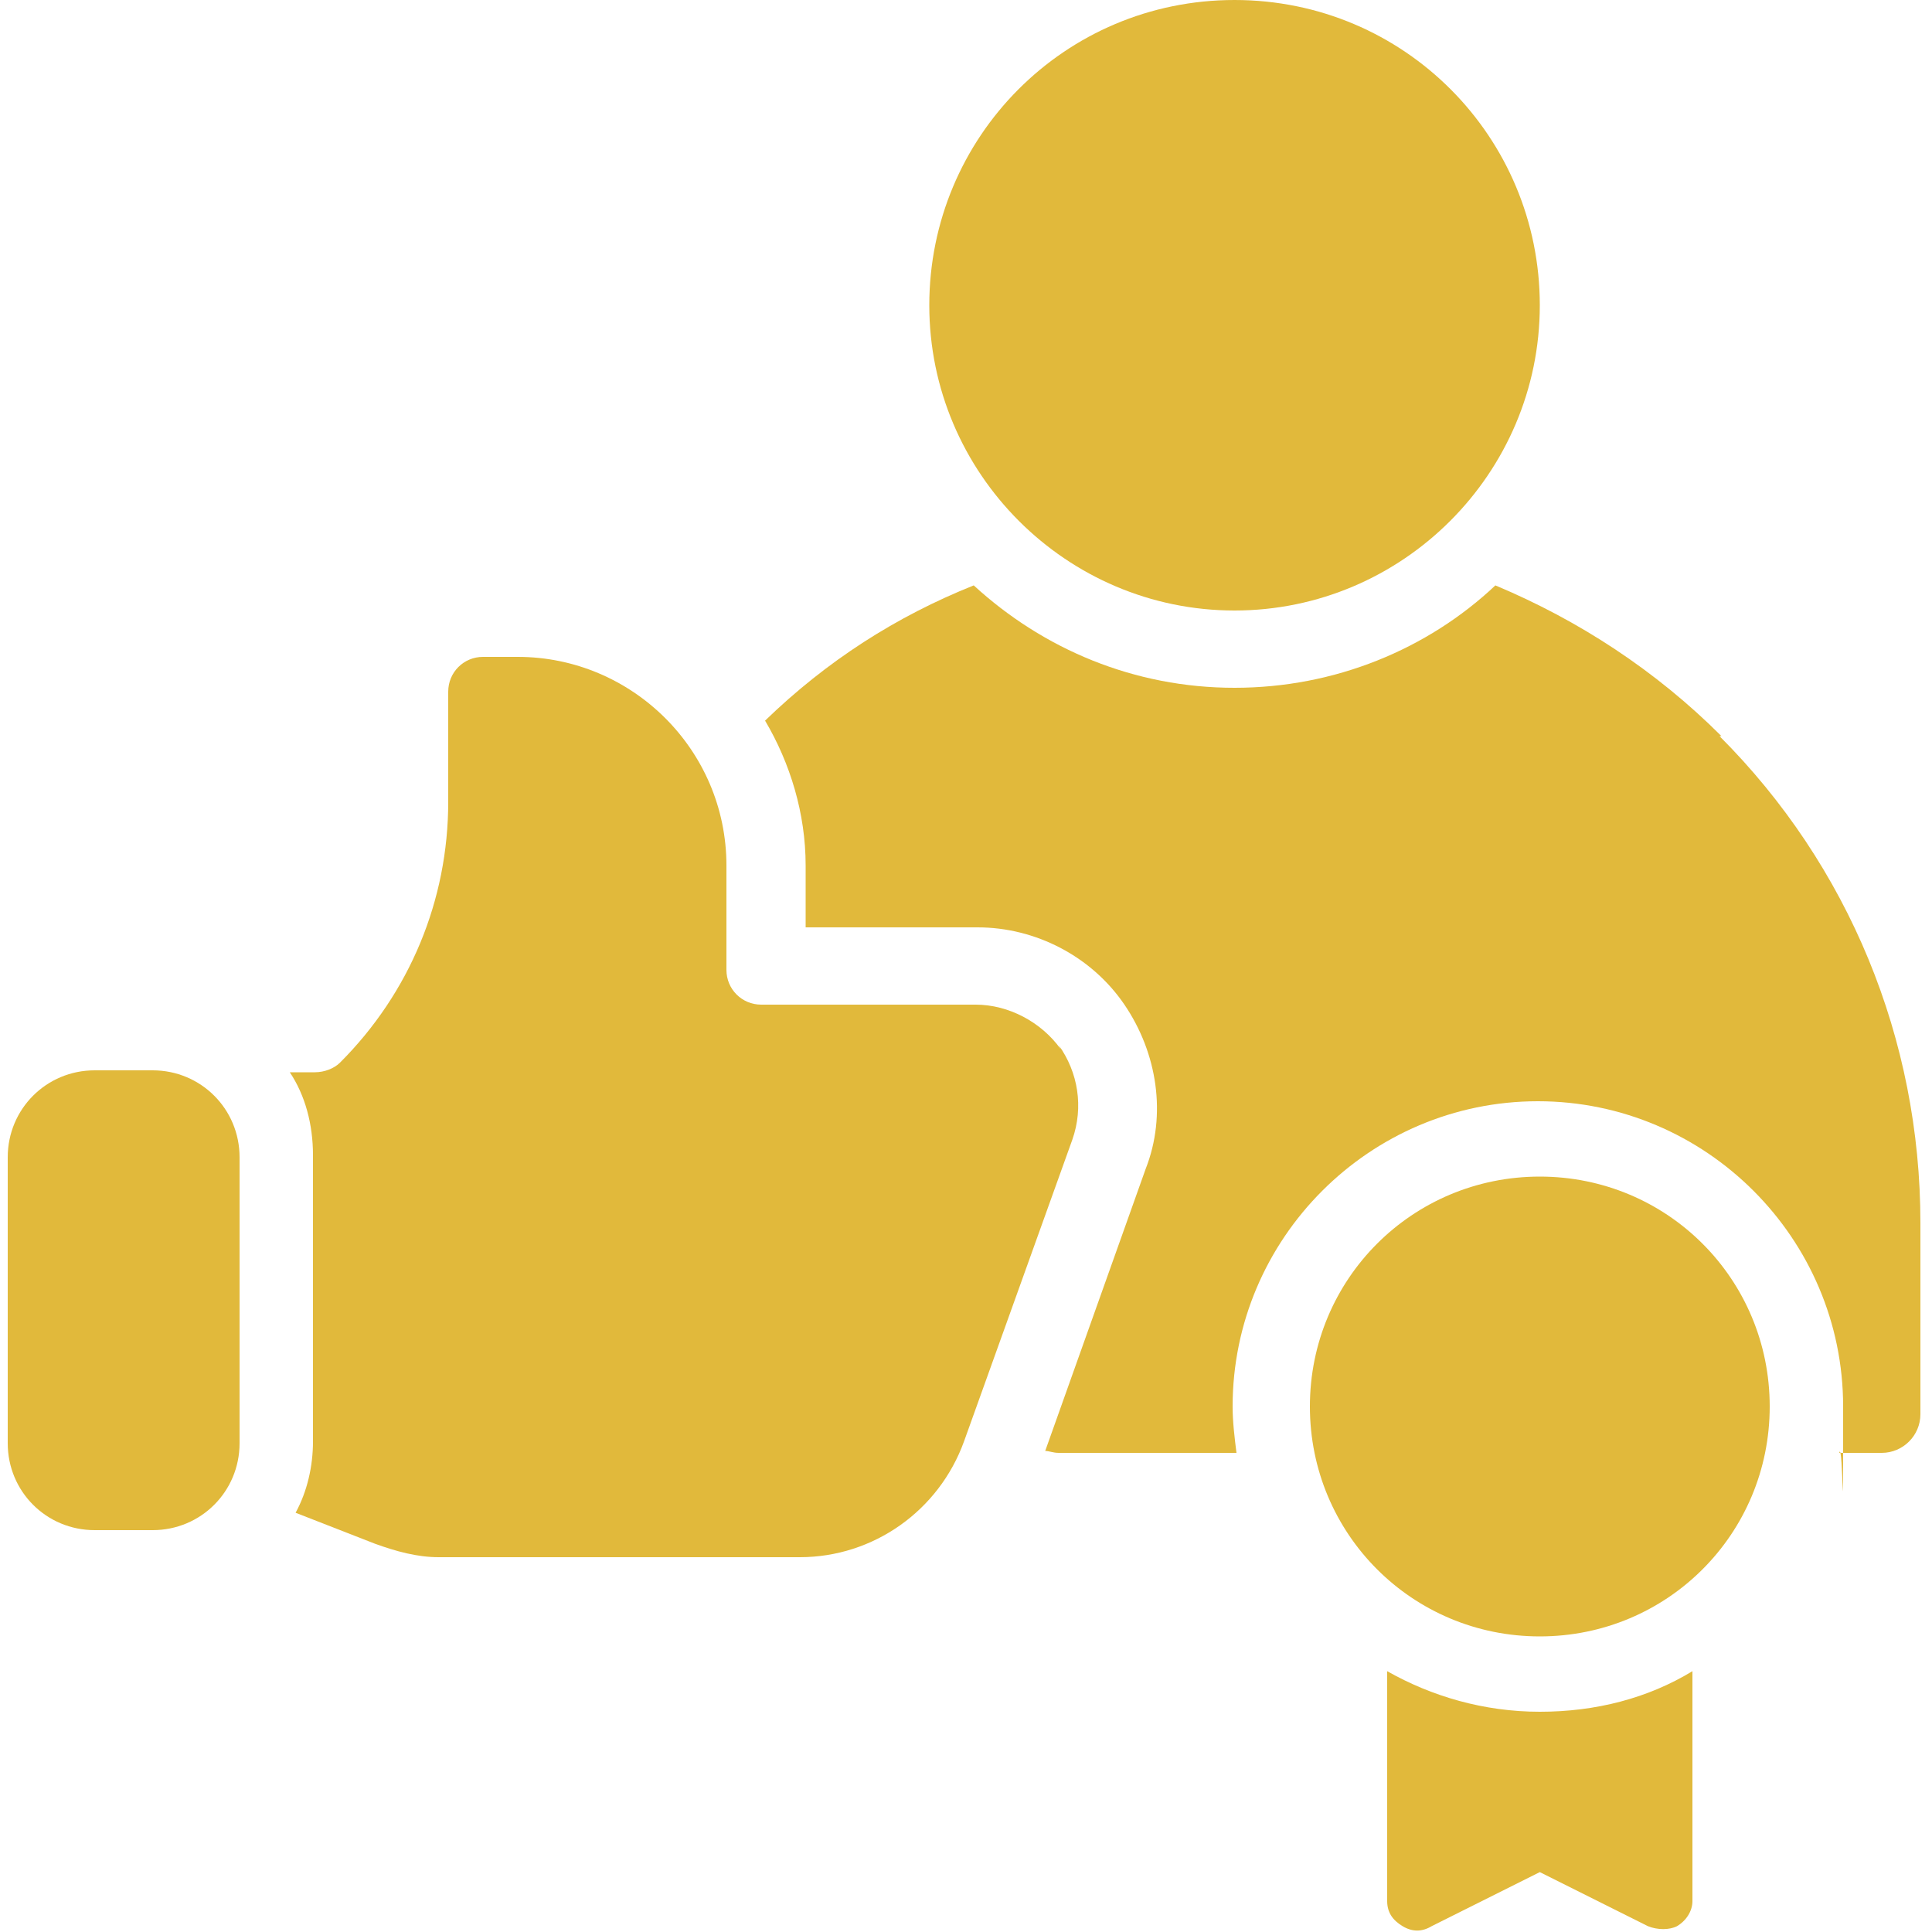
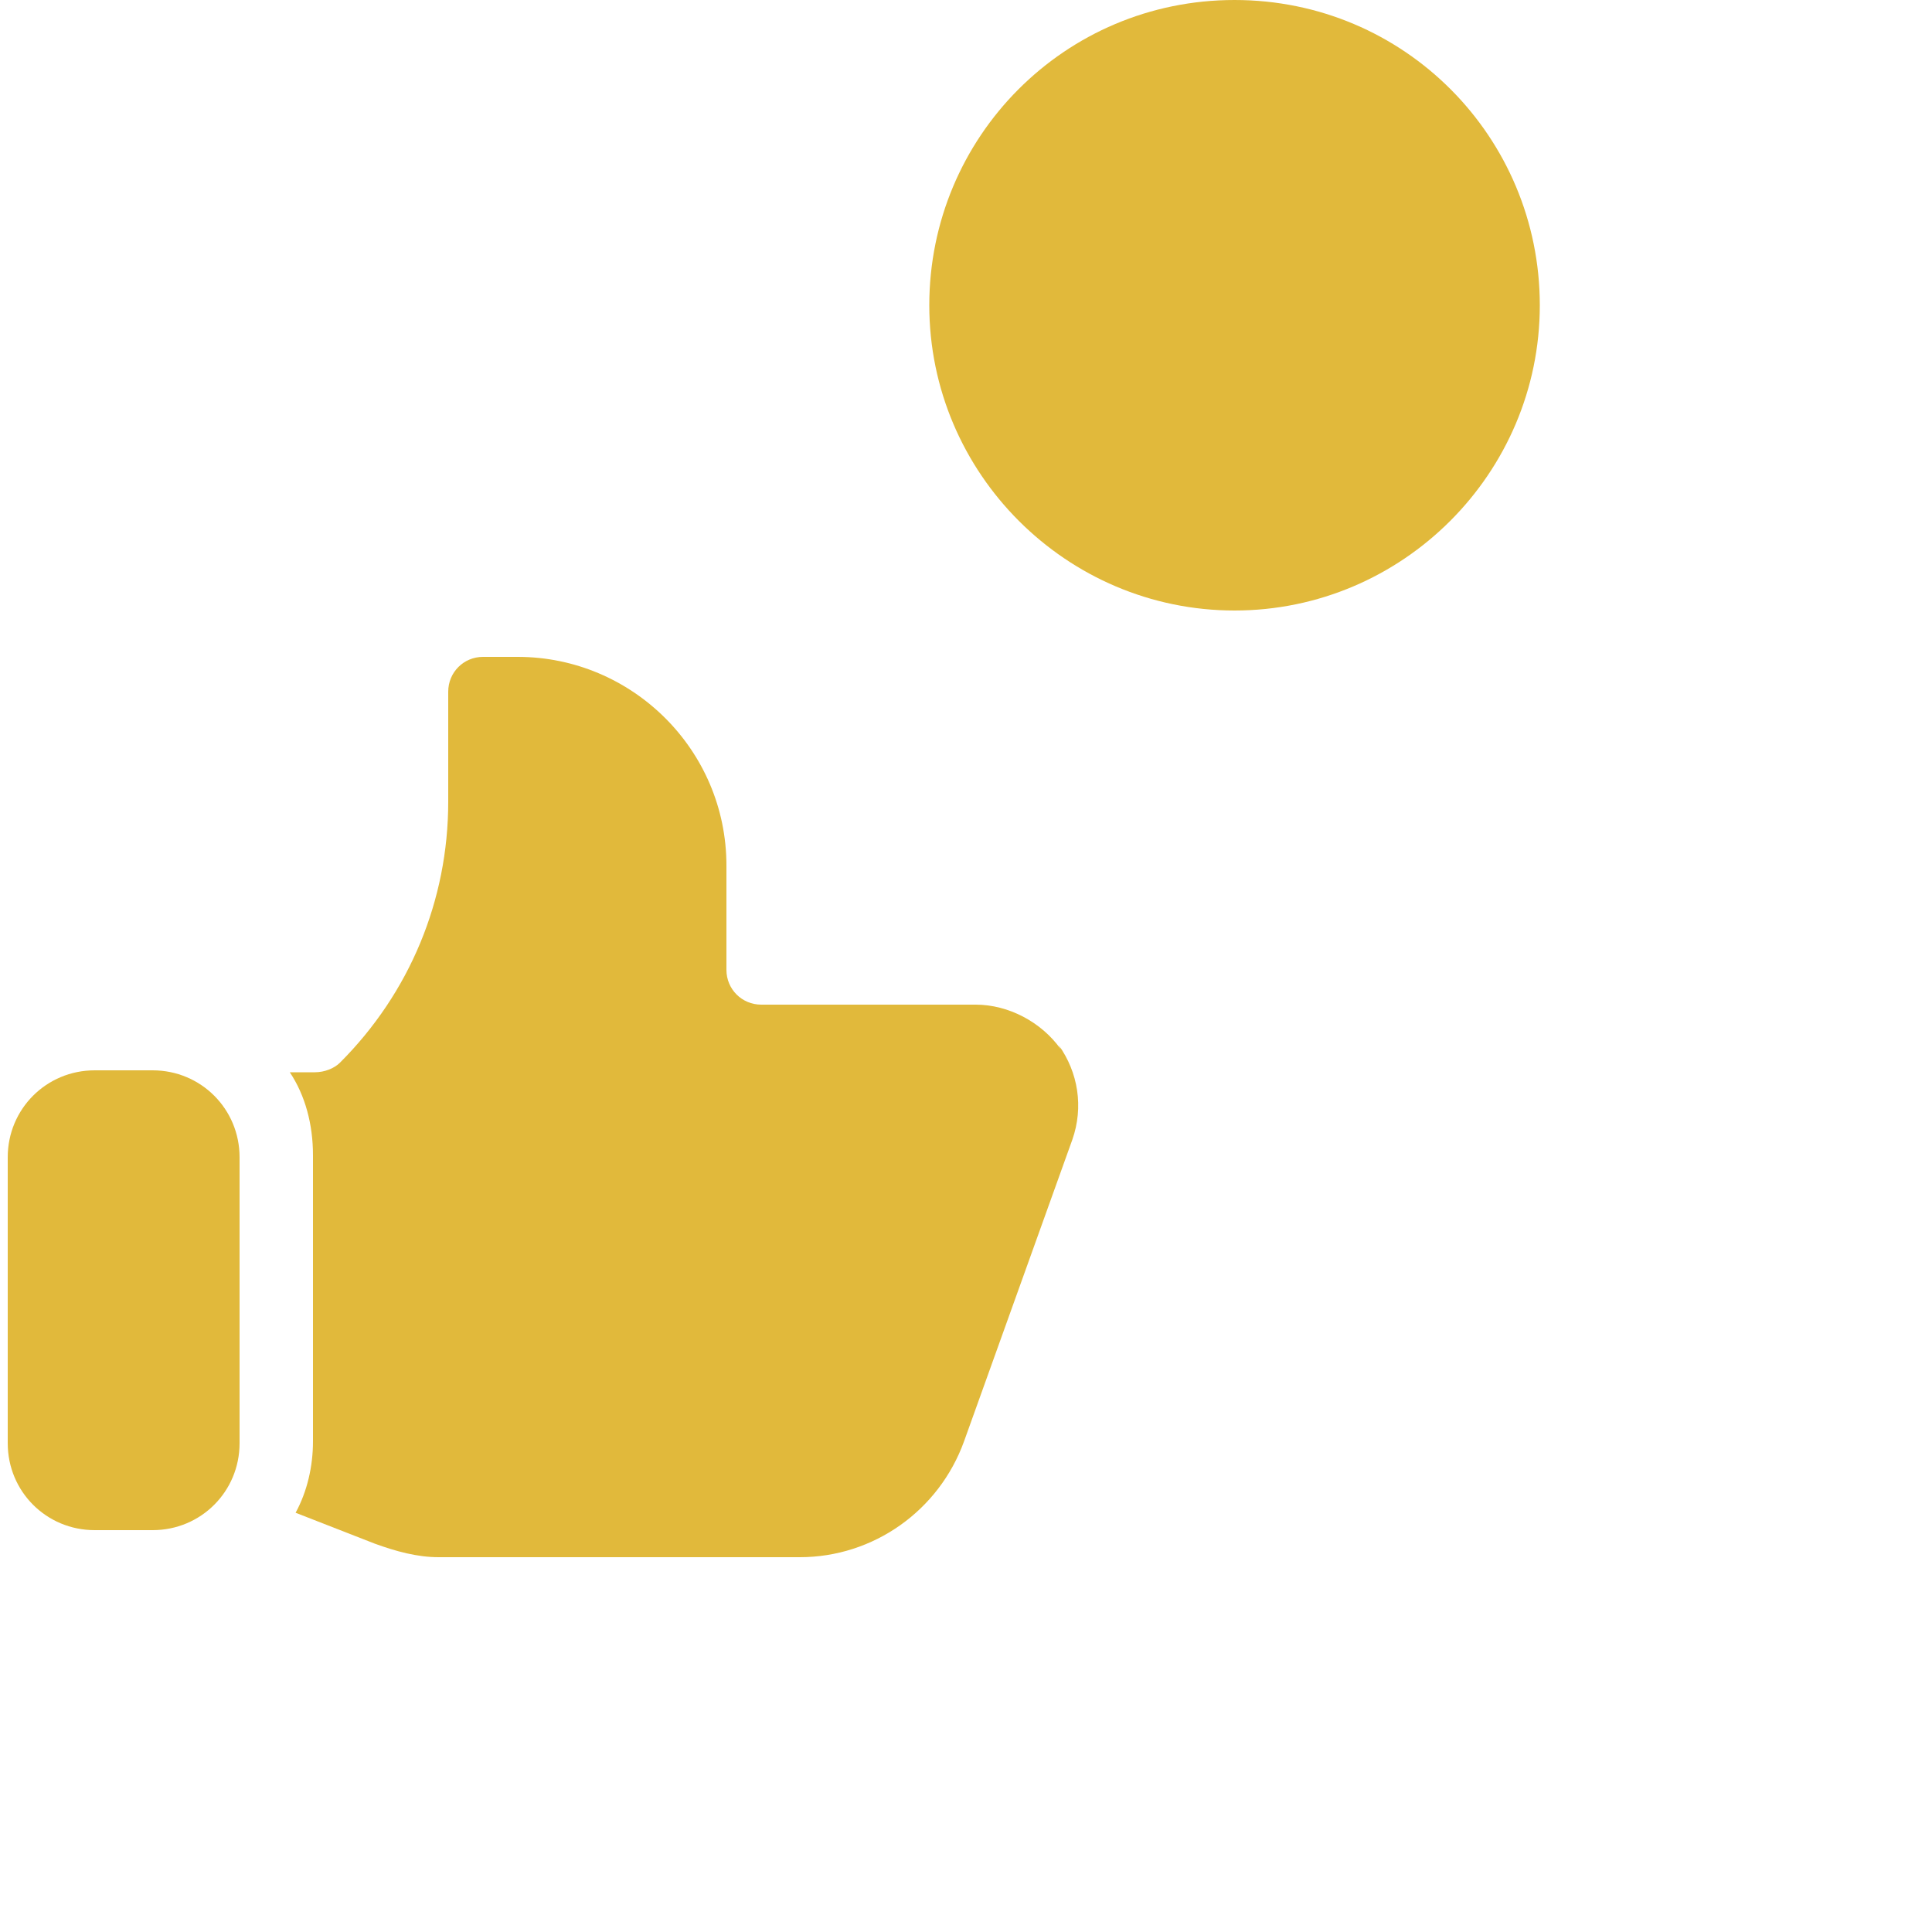
<svg xmlns="http://www.w3.org/2000/svg" viewBox="0 0 100 100" version="1.1">
  <defs>
    <style>
      .cls-1 {
        fill: #e1b93b;
      }
    </style>
  </defs>
  <g>
    <g id="Calque_1">
      <g>
        <path d="M79.7,15.8c0,8.7-7.1,15.8-15.8,15.8s-15.8-7.1-15.8-15.8S55.1,0,63.9,0s15.8,7.1,15.8,15.8" class="cls-1" />
        <path d="M7.9,55.4h-3c-2.5,0-4.5,2-4.5,4.5v14.8c0,2.5,2,4.5,4.5,4.5h3c2.5,0,4.5-2,4.5-4.5v-14.8c0-2.5-2-4.5-4.5-4.5Z" class="cls-1" />
        <path d="M54.9,54.3c-1-1.4-2.7-2.3-4.4-2.3h-11.1c-1,0-1.8-.8-1.8-1.8v-5.4c0-6-4.9-10.8-10.8-10.8h-1.8c-1,0-1.8.8-1.8,1.8v5.7c0,5.1-2,9.9-5.6,13.5-.3.3-.8.5-1.3.5h-1.3c.8,1.2,1.2,2.7,1.2,4.3v14.8c0,1.3-.3,2.6-.9,3.7l4.1,1.6c1.1.4,2.2.7,3.3.7h18.7c3.8,0,7.2-2.4,8.5-6l5.6-15.6c.6-1.7.3-3.5-.7-4.9h0Z" class="cls-1" />
-         <path d="M89.1,38.1c-3.4-3.4-7.4-6-11.7-7.8-3.5,3.3-8.3,5.3-13.5,5.3s-9.9-2-13.5-5.3c-4,1.6-7.6,3.9-10.8,7,1.3,2.2,2.1,4.8,2.1,7.5v3.2h8.9c3,0,5.9,1.5,7.6,4,1.7,2.5,2.2,5.7,1.1,8.5l-5.2,14.6c.2,0,.4.1.7.1h9.2c-.1-.8-.2-1.6-.2-2.4,0-8.7,7.1-15.8,15.8-15.8s15.8,7.1,15.8,15.8,0,1.6-.2,2.4h2.2c1.1,0,2-.9,2-2v-9.9c0-9.5-3.7-18.5-10.4-25.2h0Z" class="cls-1" />
-         <path d="M91.6,72.8c0,6.6-5.3,11.9-11.9,11.9s-11.9-5.3-11.9-11.9,5.3-11.9,11.9-11.9,11.9,5.3,11.9,11.9" class="cls-1" />
-         <path d="M71.8,86.5v11.9c0,.6.3,1,.8,1.3.5.3,1,.3,1.5,0l5.6-2.8s5.6,2.8,5.6,2.8c.5.2,1.1.2,1.5,0,.5-.3.8-.8.8-1.3v-11.9c-2.3,1.4-5,2.1-7.9,2.1s-5.6-.8-7.9-2.1h0Z" class="cls-1" />
      </g>
    </g>
  </g>
</svg>